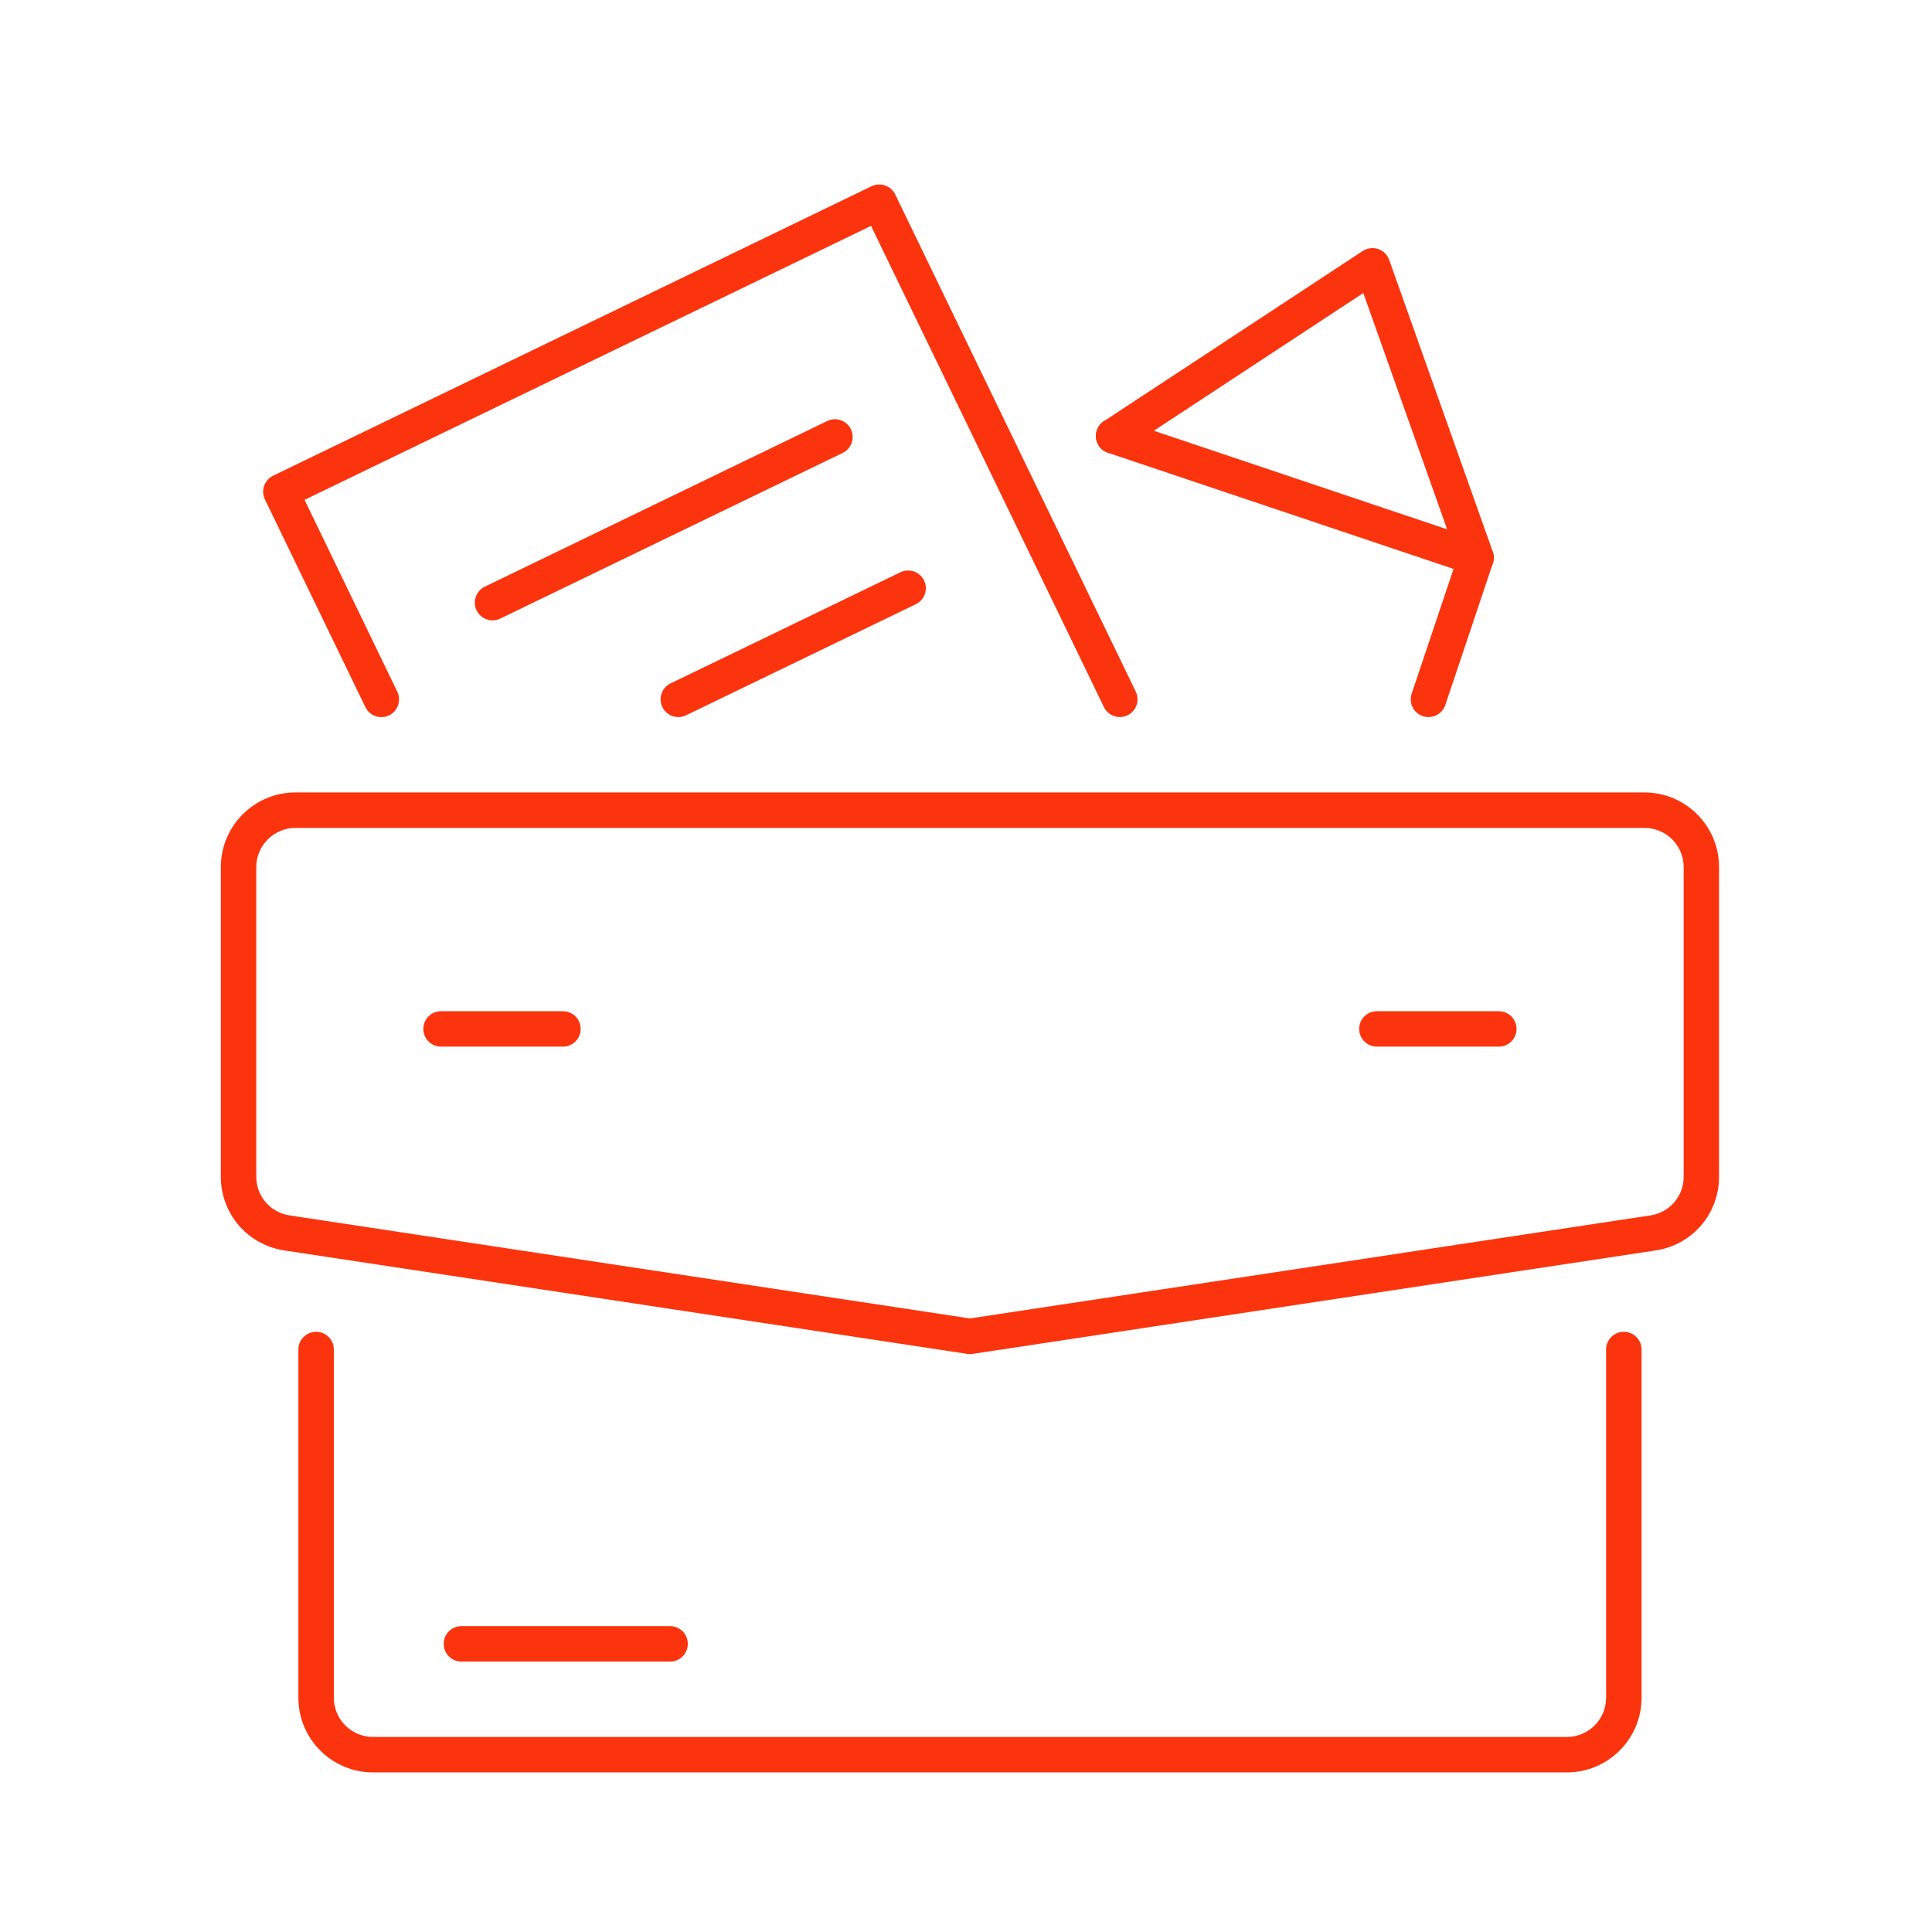
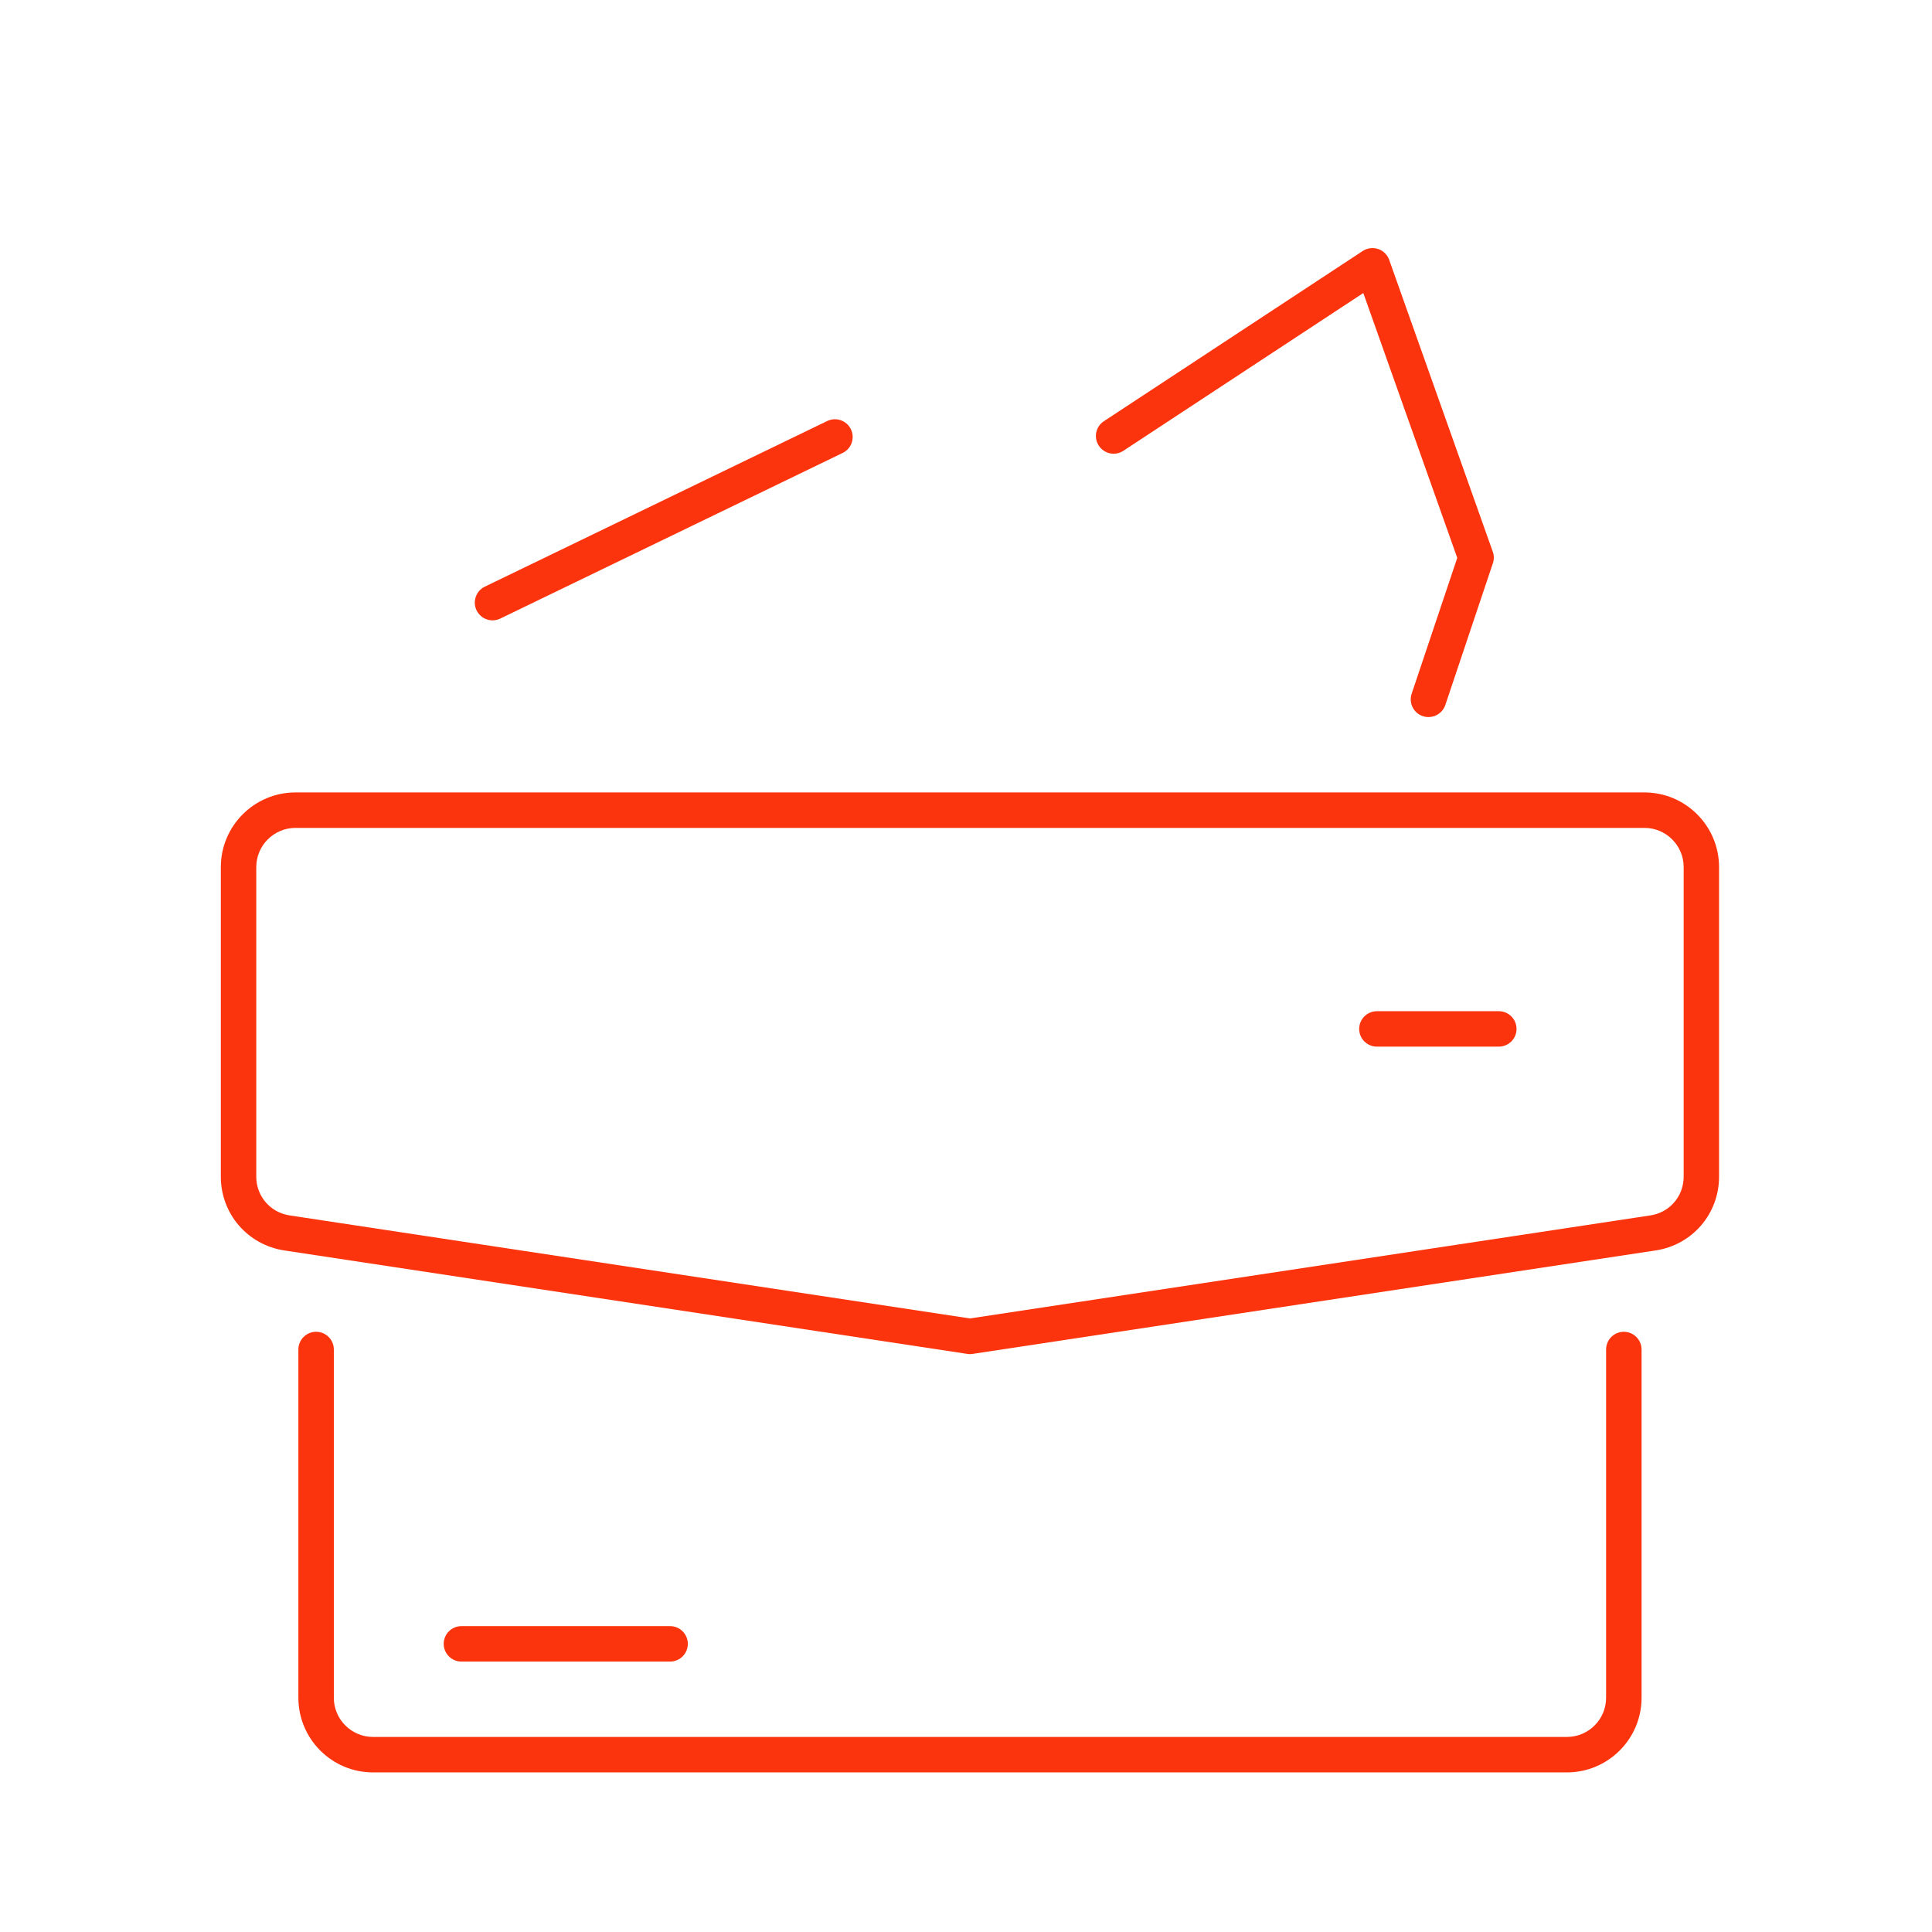
<svg xmlns="http://www.w3.org/2000/svg" width="73" height="73" viewBox="0 0 73 73" fill="none">
  <g clip-path="url(#clip0_2077_5152)">
    <path d="M53.975 27.094C53.905 27.094 53.833 27.084 53.76 27.059C53.409 26.942 53.222 26.561 53.34 26.21L55.062 21.079L51.512 11.072L42.446 17.033C42.138 17.237 41.722 17.151 41.519 16.84C41.315 16.532 41.401 16.117 41.712 15.914L51.491 9.483C51.662 9.371 51.877 9.344 52.072 9.408C52.268 9.472 52.421 9.625 52.49 9.818L56.405 20.849C56.456 20.991 56.456 21.143 56.407 21.285L54.612 26.636C54.519 26.917 54.256 27.094 53.977 27.094H53.975Z" fill="#FB340D" />
-     <path d="M55.77 21.744C55.7 21.744 55.628 21.733 55.555 21.709L41.864 17.108C41.513 16.991 41.325 16.61 41.443 16.259C41.561 15.908 41.942 15.721 42.293 15.838L55.984 20.439C56.335 20.557 56.523 20.937 56.405 21.288C56.311 21.567 56.048 21.744 55.77 21.744Z" fill="#FB340D" />
-     <path d="M42.314 27.094C42.065 27.094 41.826 26.955 41.711 26.716L32.912 8.535L11.507 18.887L15.012 26.135C15.172 26.467 15.033 26.869 14.701 27.03C14.369 27.191 13.967 27.051 13.806 26.719L10.009 18.869C9.932 18.708 9.921 18.526 9.98 18.357C10.039 18.188 10.162 18.052 10.32 17.974L32.931 7.037C33.263 6.876 33.665 7.016 33.826 7.348L42.914 26.132C43.075 26.465 42.935 26.866 42.603 27.027C42.509 27.073 42.41 27.094 42.311 27.094H42.314Z" fill="#FB340D" />
    <path d="M18.61 23.44C18.361 23.44 18.122 23.3 18.007 23.062C17.846 22.73 17.986 22.328 18.318 22.167L31.256 15.908C31.589 15.747 31.991 15.887 32.151 16.219C32.312 16.551 32.173 16.953 31.84 17.114L18.902 23.373C18.808 23.418 18.709 23.44 18.61 23.44Z" fill="#FB340D" />
-     <path d="M25.63 27.094C25.38 27.094 25.142 26.955 25.027 26.716C24.866 26.384 25.005 25.982 25.338 25.822L34.021 21.623C34.353 21.462 34.755 21.602 34.916 21.934C35.077 22.266 34.938 22.668 34.605 22.829L25.922 27.027C25.828 27.073 25.729 27.094 25.63 27.094Z" fill="#FB340D" />
    <path d="M59.204 66.97H14.096C12.539 66.97 11.274 65.705 11.274 64.149V50.991C11.274 50.621 11.575 50.321 11.944 50.321C12.314 50.321 12.614 50.621 12.614 50.991V64.149C12.614 64.966 13.278 65.63 14.096 65.63H59.204C60.021 65.63 60.686 64.966 60.686 64.149V50.991C60.686 50.621 60.986 50.321 61.356 50.321C61.725 50.321 62.026 50.621 62.026 50.991V64.149C62.026 65.705 60.761 66.97 59.204 66.97Z" fill="#FB340D" />
    <path d="M25.32 62.782H17.434C17.065 62.782 16.765 62.482 16.765 62.112C16.765 61.743 17.065 61.443 17.434 61.443H25.32C25.689 61.443 25.989 61.743 25.989 62.112C25.989 62.482 25.689 62.782 25.32 62.782Z" fill="#FB340D" />
    <path d="M36.65 51.165C36.616 51.165 36.584 51.165 36.551 51.157L10.744 47.248C9.354 47.036 8.344 45.862 8.344 44.459V32.764C8.344 31.207 9.608 29.942 11.165 29.942H62.133C63.69 29.942 64.954 31.207 64.954 32.764V44.459C64.954 45.865 63.944 47.039 62.554 47.248L36.747 51.157C36.715 51.162 36.68 51.165 36.648 51.165H36.65ZM11.165 31.282C10.348 31.282 9.683 31.946 9.683 32.764V44.459C9.683 45.198 10.214 45.814 10.943 45.924L36.65 49.817L62.358 45.924C63.09 45.814 63.617 45.198 63.617 44.459V32.764C63.617 31.946 62.953 31.282 62.136 31.282H11.165Z" fill="#FB340D" />
-     <path d="M21.271 39.547H16.665C16.295 39.547 15.995 39.247 15.995 38.878C15.995 38.508 16.295 38.208 16.665 38.208H21.271C21.64 38.208 21.941 38.508 21.941 38.878C21.941 39.247 21.64 39.547 21.271 39.547Z" fill="#FB340D" />
    <path d="M56.632 39.547H52.026C51.657 39.547 51.356 39.247 51.356 38.878C51.356 38.508 51.657 38.208 52.026 38.208H56.632C57.002 38.208 57.302 38.508 57.302 38.878C57.302 39.247 57.002 39.547 56.632 39.547Z" fill="#FB340D" />
  </g>
  <defs>
    <clipPath id="clip0_2077_5152">
      <rect width="56.613" height="60" fill="white" transform="translate(8.344 6.97)" />
    </clipPath>
  </defs>
</svg>